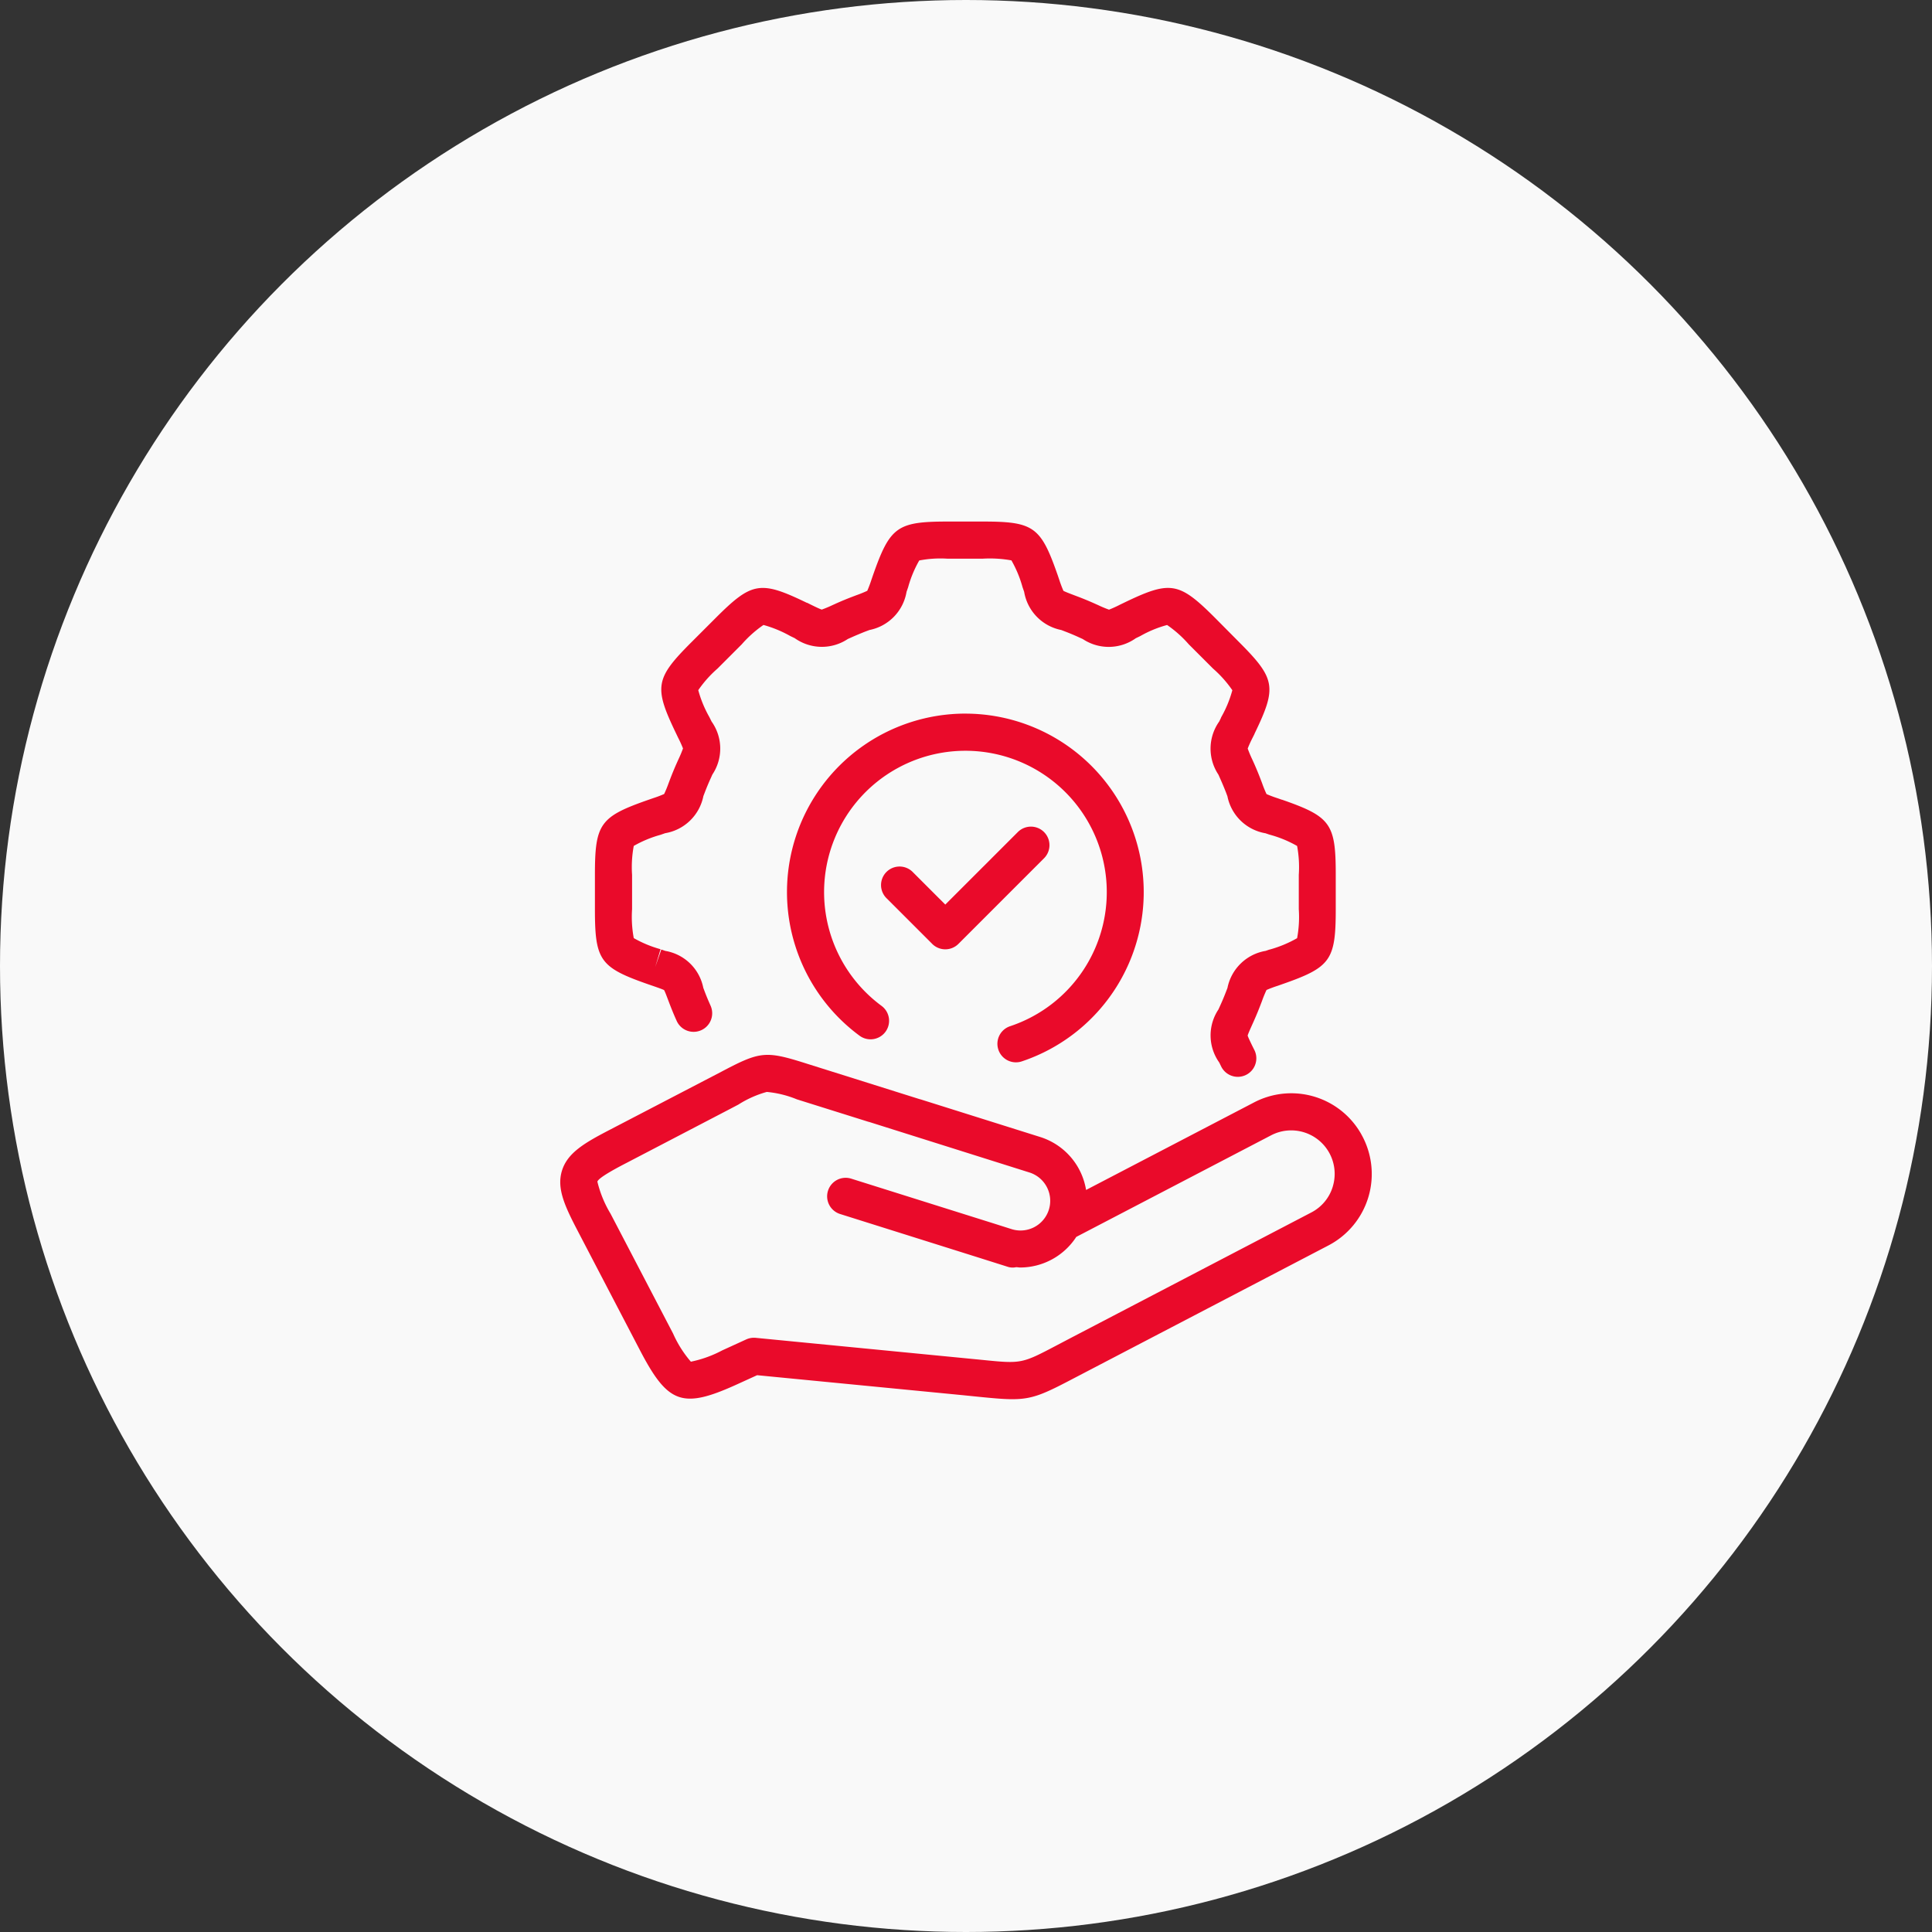
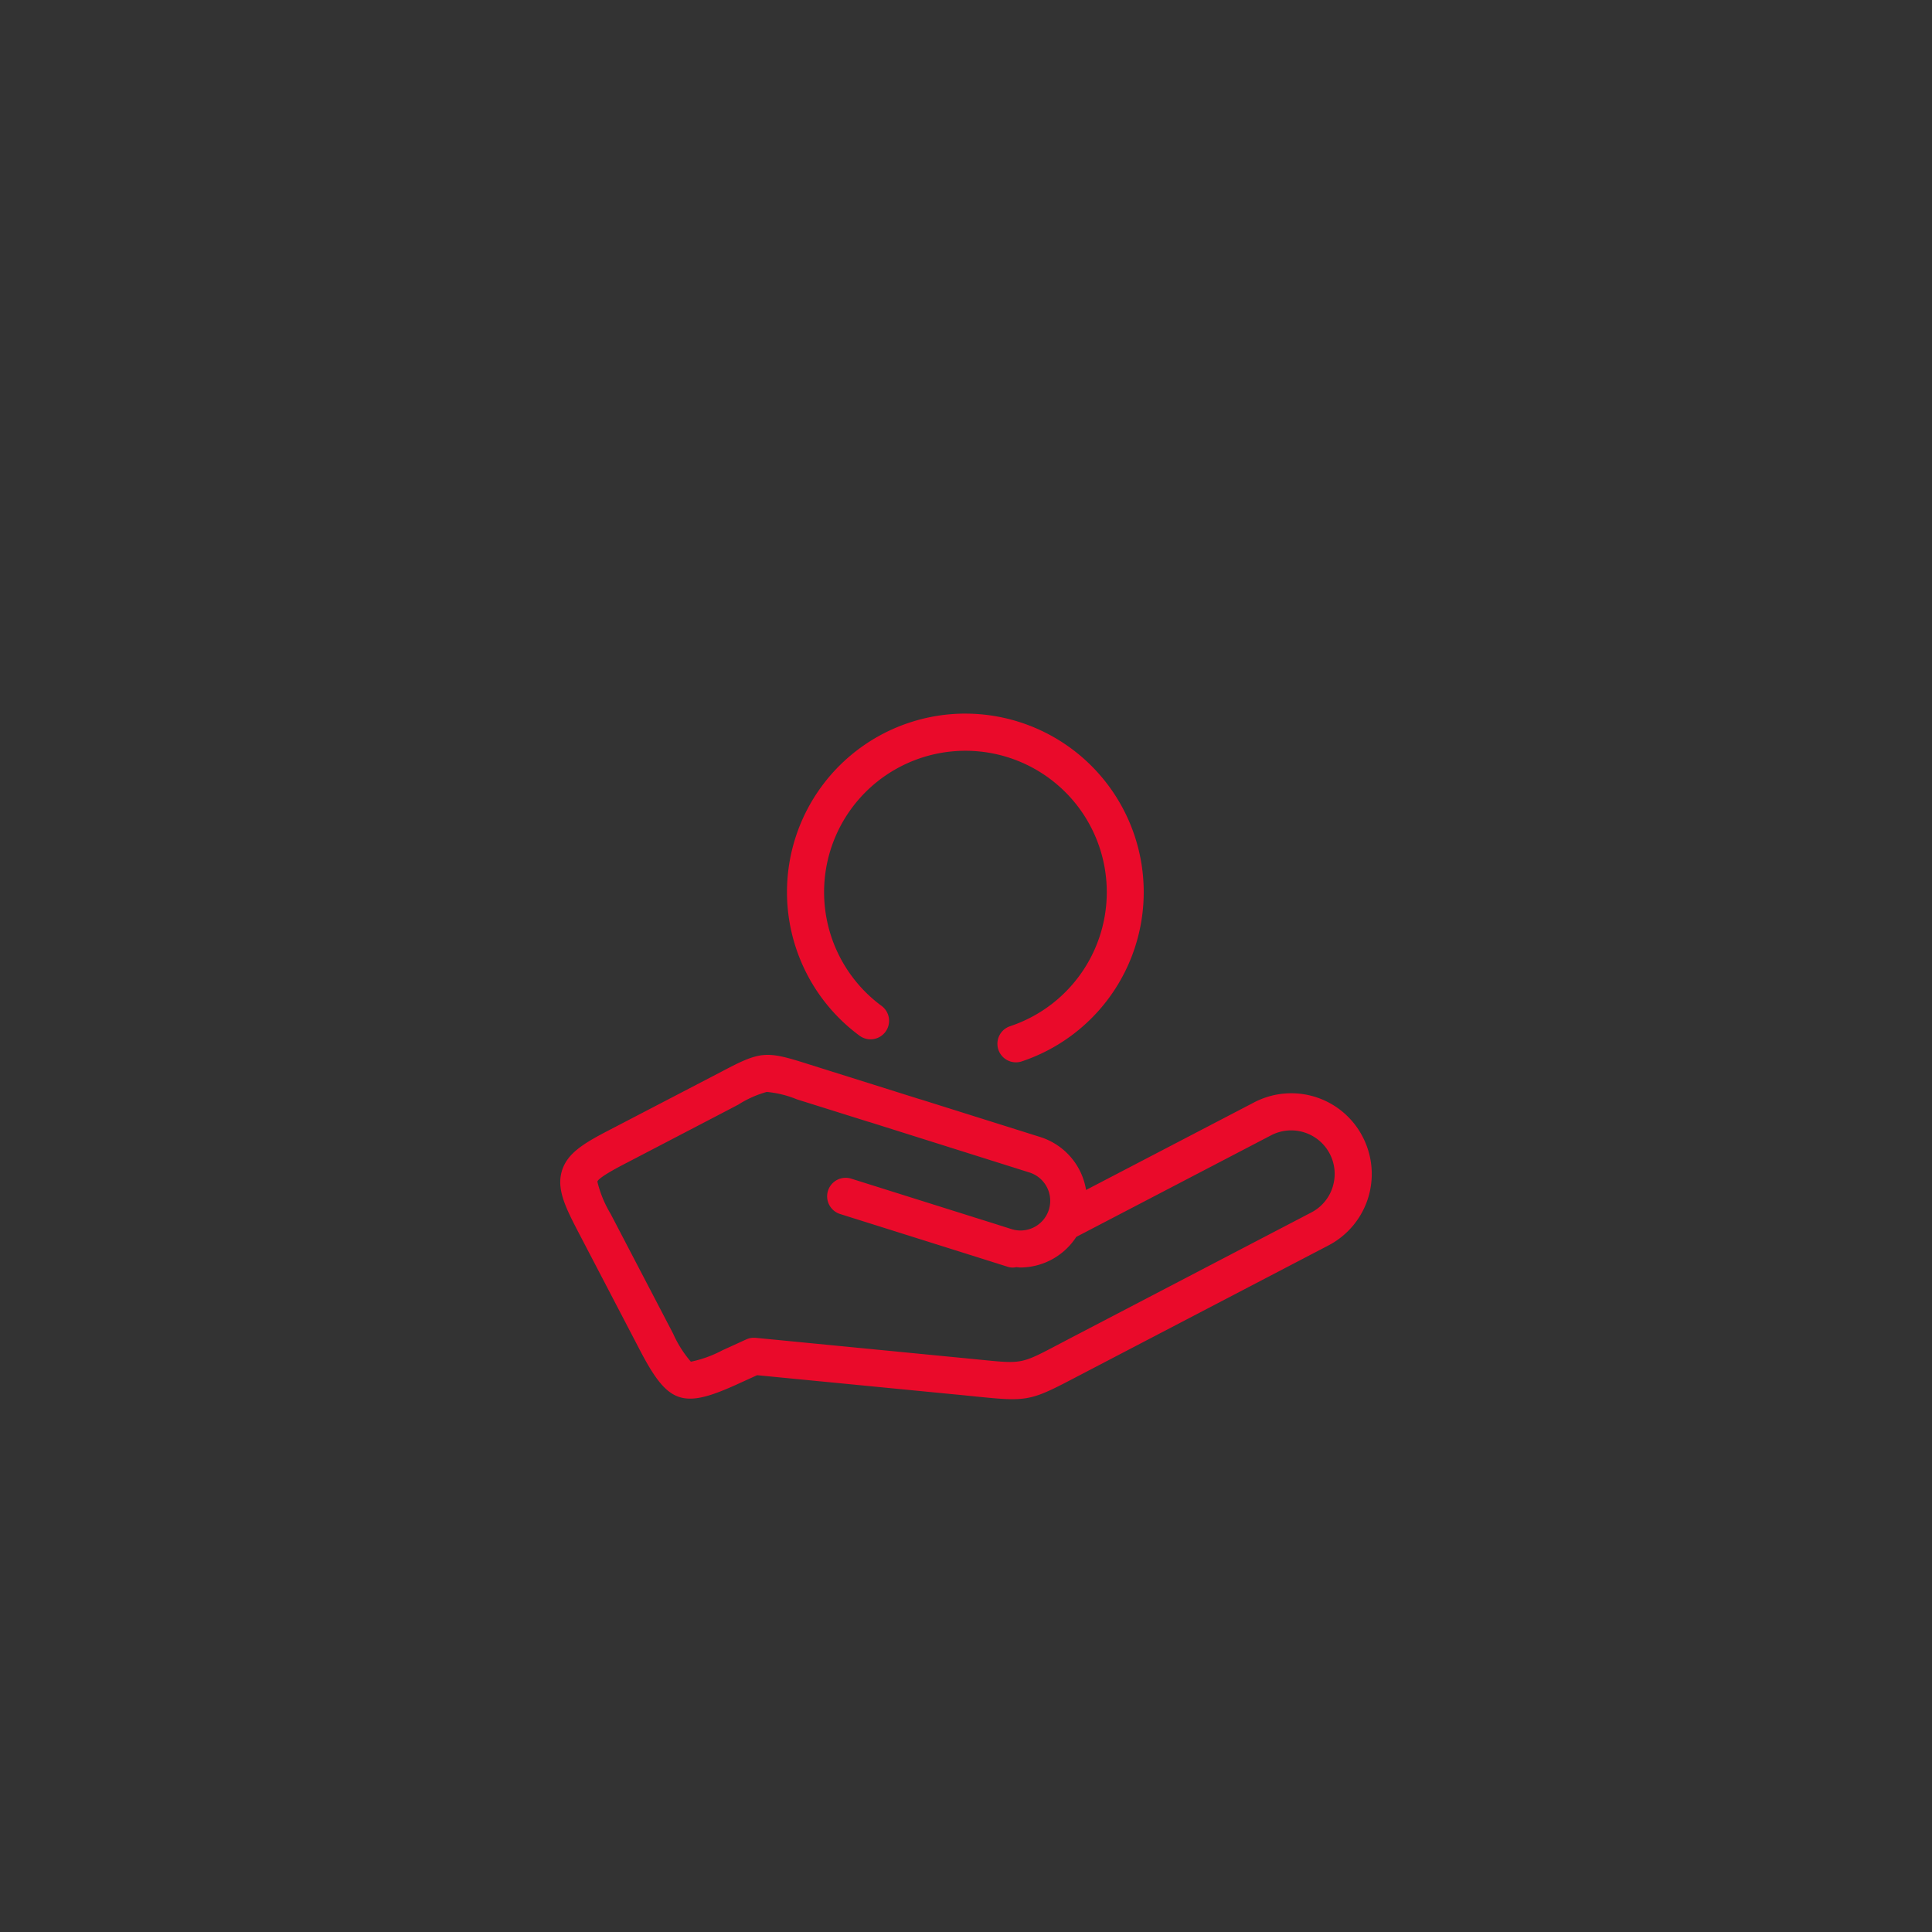
<svg xmlns="http://www.w3.org/2000/svg" width="100" height="100" viewBox="0 0 100 100">
  <rect x="0" y="0" width="100" height="100" fill="#333333" stroke="none" />
  <g id="Grupo_538" data-name="Grupo 538" transform="translate(-1152 -1668)">
-     <circle id="Elipse_124" data-name="Elipse 124" cx="50" cy="50" r="50" transform="translate(1152 1668)" fill="#f9f9f9" />
    <g id="Grupo_532" data-name="Grupo 532" transform="translate(1171.669 1690.2)">
      <path id="Trazado_3967" data-name="Trazado 3967" d="M50.787,80.835A4.157,4.157,0,0,0,45.233,79.2l-8.687,4.527a3.456,3.456,0,0,0-2.368-2.739l-6.215-1.955s-.008,0-.012,0l-5.79-1.821c-2.2-.7-2.455-.681-4.5.4L11.88,80.62c-1.3.675-2.172,1.186-2.459,2.1s.135,1.828.812,3.126l3.234,6.2c1.447,2.769,2.2,3.027,5.043,1.729l1.009-.46,10.662,1.036.758.077c.772.077,1.328.129,1.79.129,1.065,0,1.635-.269,3.218-1.1L49.088,86.6a4.171,4.171,0,0,0,1.7-5.761Zm-1.466,2.7A2.231,2.231,0,0,1,48.2,84.894L35.73,91.4l-.676.355c-1.848.973-1.848.973-3.922.764L19.447,91.381a.965.965,0,0,0-.491.082l-1.243.568a6.057,6.057,0,0,1-1.623.585,5.865,5.865,0,0,1-.921-1.458l-3.235-6.2a5.872,5.872,0,0,1-.683-1.663c.067-.223,1.157-.786,1.515-.971l5.345-2.786.443-.233a5.407,5.407,0,0,1,1.466-.652,5.4,5.4,0,0,1,1.558.384L25.3,80.205l.012,0L33.6,82.818a1.537,1.537,0,1,1-.923,2.932l-.946-.3-.663-.208h0l-6.678-2.1a.959.959,0,1,0-.575,1.83l7.151,2.25,1.506.476a.826.826,0,0,0,.453.026c.071,0,.143.017.214.017a3.47,3.47,0,0,0,2.9-1.584L46.12,80.9a2.25,2.25,0,0,1,3.2,2.634Z" transform="translate(0 -44.335)" fill="#ea0a2a" />
-       <path id="Trazado_3968" data-name="Trazado 3968" d="M49.6,19.2l-.026-.009-.012,0-.212-.074a6.082,6.082,0,0,1-.575-.216,5.98,5.98,0,0,1-.23-.567l-.081-.212q-.158-.412-.335-.811l-.091-.2a6.14,6.14,0,0,1-.237-.567,6.054,6.054,0,0,1,.254-.56l.1-.2,0-.01.013-.026c1.151-2.386,1.074-2.825-.825-4.725L46.118,9.788c-1.874-1.874-2.313-1.948-4.7-.8l-.238.115a6,6,0,0,1-.557.253,6.056,6.056,0,0,1-.563-.235l-.208-.093q-.4-.178-.81-.335l-.209-.079c-.237-.09-.482-.183-.57-.233a6.16,6.16,0,0,1-.218-.579l-.068-.2-.017-.049c-.874-2.5-1.236-2.758-3.886-2.758H32.3c-2.647,0-3.011.258-3.9,2.795l-.008.022-.066.192a6.141,6.141,0,0,1-.216.575,5.957,5.957,0,0,1-.566.23l-.213.081q-.41.157-.811.335l-.2.091a6.053,6.053,0,0,1-.566.236c-.1-.03-.333-.143-.561-.254l-.2-.1L24.98,9l-.021-.01c-2.387-1.151-2.825-1.074-4.7.8l-1.254,1.254c-1.873,1.873-1.948,2.312-.8,4.7l.115.241a6.077,6.077,0,0,1,.252.554,6.044,6.044,0,0,1-.234.56l-.093.207q-.178.4-.336.813l-.079.209a6.121,6.121,0,0,1-.234.57,6.058,6.058,0,0,1-.578.218l-.247.086c-2.5.874-2.758,1.237-2.758,3.886v1.773c0,2.649.257,3.012,2.758,3.886.345.119.714.244.822.3.106.188.29.789.629,1.544l.021.046A.959.959,0,1,0,20,29.856l-.022-.05c-.23-.518-.288-.705-.356-.876a2.412,2.412,0,0,0-1.967-1.912l-.205-.071-.316.905.275-.921a6.007,6.007,0,0,1-1.386-.575,6.011,6.011,0,0,1-.087-1.5V23.085a6.006,6.006,0,0,1,.087-1.5,5.988,5.988,0,0,1,1.385-.575l.241-.084a2.427,2.427,0,0,0,1.978-1.921l.077-.2q.139-.364.3-.718l.09-.2a2.414,2.414,0,0,0-.041-2.738l-.1-.2-.019-.038a5.982,5.982,0,0,1-.572-1.388,5.969,5.969,0,0,1,1-1.121l1.253-1.254a5.982,5.982,0,0,1,1.122-1,6.218,6.218,0,0,1,1.387.572l.035.017.014.007.181.087a2.424,2.424,0,0,0,2.749.043l.2-.089q.354-.157.716-.3l.208-.077a2.421,2.421,0,0,0,1.915-1.973l.071-.206.013-.038h0A5.984,5.984,0,0,1,30.8,6.81a5.8,5.8,0,0,1,1.471-.092h1.8a6.343,6.343,0,0,1,1.5.087,6,6,0,0,1,.575,1.386l.084.241a2.426,2.426,0,0,0,1.92,1.977l.2.077q.363.139.715.3l.2.091a2.418,2.418,0,0,0,2.743-.042l.233-.113a5.9,5.9,0,0,1,1.388-.572,5.97,5.97,0,0,1,1.122,1l1.228,1.228.027.027a5.991,5.991,0,0,1,1,1.121,5.967,5.967,0,0,1-.572,1.388l-.017.035,0,.009-.09.186a2.425,2.425,0,0,0-.042,2.75l.089.2q.157.352.3.714l.077.206a2.421,2.421,0,0,0,1.972,1.916l.2.069.011,0,.038.013a5.985,5.985,0,0,1,1.386.575,5.981,5.981,0,0,1,.087,1.5v1.773a5.979,5.979,0,0,1-.087,1.5,6.162,6.162,0,0,1-1.423.59l-.012,0-.192.067a2.426,2.426,0,0,0-1.978,1.92l-.077.2q-.139.362-.3.715l-.091.2a2.418,2.418,0,0,0,.043,2.743l.091.187a.959.959,0,0,0,1.759-.763c-.008-.02-.017-.04-.027-.06l-.1-.2c-.11-.226-.223-.46-.253-.558.027-.1.133-.334.235-.562l.093-.208q.178-.4.335-.811l.08-.209a6.051,6.051,0,0,1,.234-.57,6.168,6.168,0,0,1,.579-.217l.209-.073.036-.013h0c2.5-.874,2.759-1.237,2.759-3.886v-1.77C52.36,20.437,52.1,20.073,49.6,19.2Z" transform="translate(-2.889)" fill="#ea0a2a" />
      <path id="Trazado_3969" data-name="Trazado 3969" d="M49.152,30.7a9.237,9.237,0,0,0-5.479,16.672.959.959,0,1,0,1.139-1.544,7.316,7.316,0,1,1,6.653,1.053.959.959,0,1,0,.606,1.82,9.238,9.238,0,0,0-2.919-18Z" transform="translate(-18.852 -15.964)" fill="#ea0a2a" />
-       <path id="Trazado_3970" data-name="Trazado 3970" d="M61.065,46.229a.959.959,0,0,0-1.356,0l-3.755,3.754-1.676-1.676a.959.959,0,1,0-1.356,1.356l2.355,2.355a.959.959,0,0,0,1.356,0l4.433-4.433A.959.959,0,0,0,61.065,46.229Z" transform="translate(-26.695 -25.362)" fill="#ea0a2a" />
    </g>
  </g>
</svg>